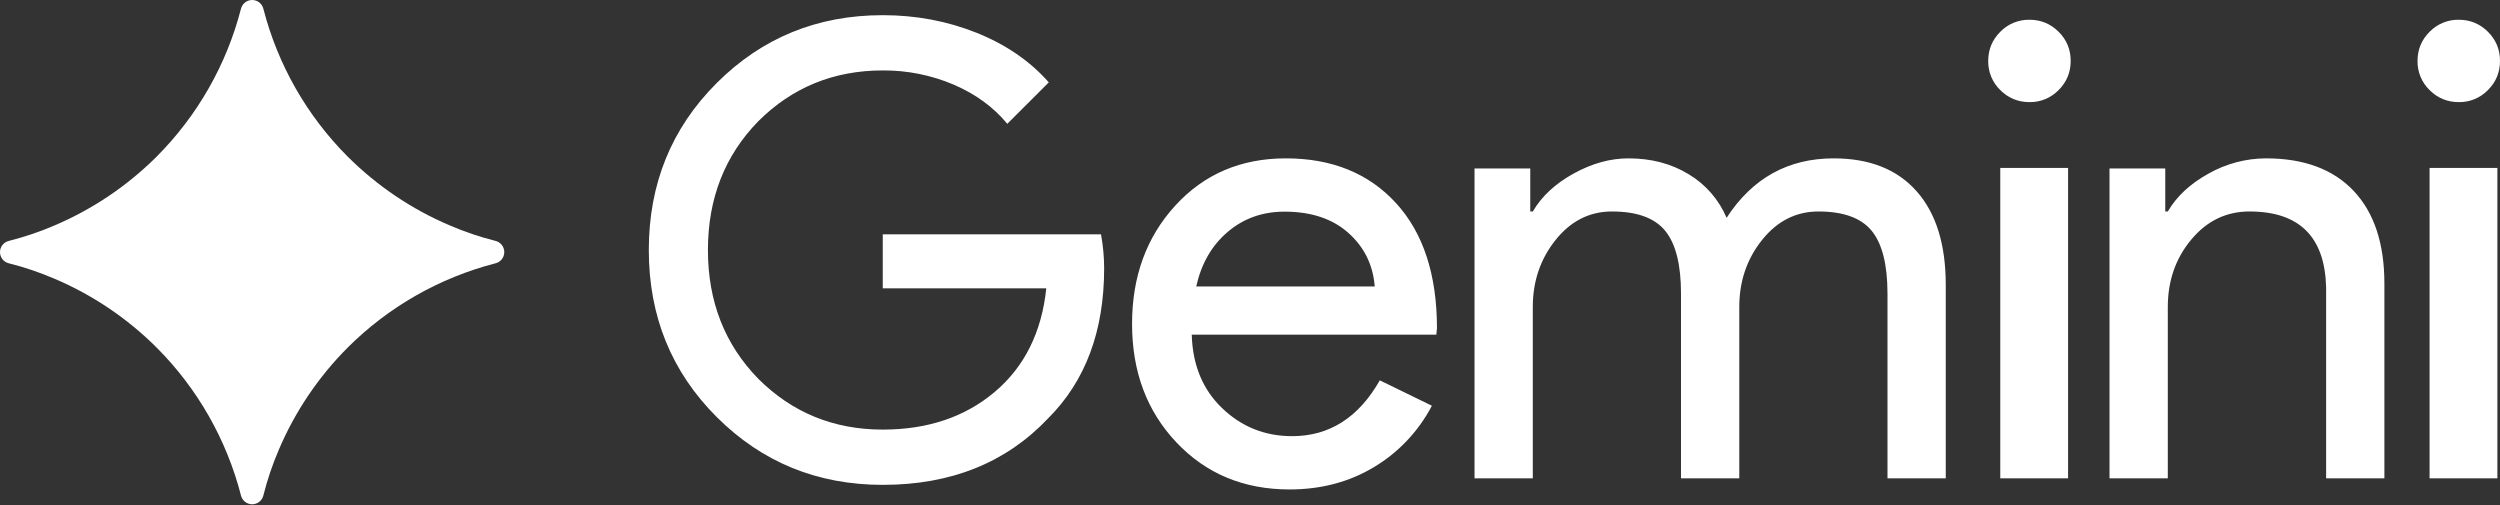
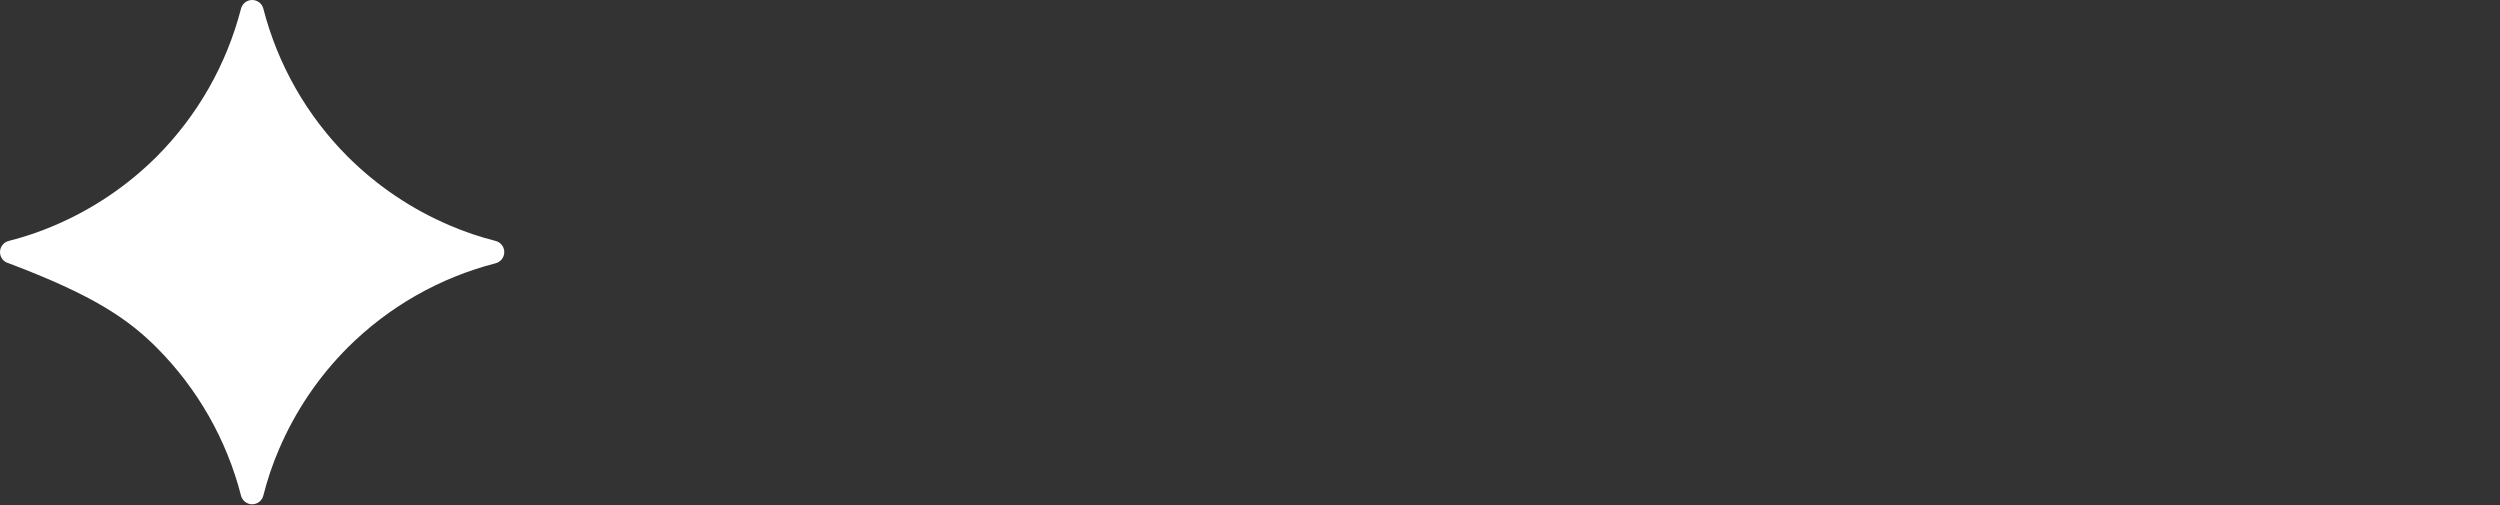
<svg xmlns="http://www.w3.org/2000/svg" width="554" height="112" viewBox="0 0 554 112" fill="none">
  <rect x="0" y="0" width="554" height="112" fill="#333333" stroke="none" />
-   <path fill-rule="evenodd" clip-rule="evenodd" d="M99.647 49.945C91.208 46.353 83.535 41.178 77.042 34.701C67.999 25.64 61.548 14.323 58.358 1.926C58.218 1.375 57.899 0.887 57.45 0.538C57.002 0.189 56.45 0 55.882 0C55.314 0 54.762 0.189 54.313 0.538C53.865 0.887 53.545 1.375 53.405 1.926C50.209 14.321 43.757 25.637 34.717 34.701C28.223 41.177 20.55 46.352 12.111 49.945C8.81 51.368 5.416 52.511 1.942 53.389C1.388 53.526 0.895 53.843 0.543 54.292C0.191 54.741 0 55.295 0 55.866C0 56.436 0.191 56.99 0.543 57.439C0.895 57.888 1.388 58.206 1.942 58.342C5.416 59.216 8.799 60.359 12.111 61.781C20.55 65.374 28.223 70.548 34.717 77.026C43.762 86.088 50.215 97.406 53.405 109.806C53.541 110.36 53.859 110.852 54.308 111.204C54.757 111.556 55.311 111.747 55.882 111.747C56.452 111.747 57.006 111.556 57.455 111.204C57.904 110.852 58.222 110.36 58.358 109.806C59.232 106.326 60.375 102.943 61.797 99.631C65.389 91.192 70.564 83.519 77.042 77.026C86.104 67.983 97.423 61.532 109.822 58.342C110.372 58.202 110.861 57.883 111.209 57.434C111.558 56.986 111.748 56.434 111.748 55.866C111.748 55.298 111.558 54.746 111.209 54.297C110.861 53.849 110.372 53.529 109.822 53.389C106.344 52.514 102.941 51.363 99.647 49.945Z" fill="white" />
-   <path fill-rule="evenodd" clip-rule="evenodd" d="M244.68 59.434C244.68 73.354 240.546 84.442 232.273 92.698C222.985 102.525 210.763 107.444 195.621 107.444C181.127 107.444 168.862 102.436 158.827 92.414C148.793 82.398 143.775 70.065 143.775 55.409C143.775 40.752 148.793 28.414 158.827 18.398C168.862 8.371 181.127 3.363 195.621 3.363C202.963 3.363 209.885 4.661 216.39 7.257C222.891 9.858 228.234 13.521 232.415 18.251L223.217 27.436C220.151 23.726 216.18 20.826 211.299 18.739C206.343 16.636 201.007 15.57 195.621 15.607C184.75 15.607 175.552 19.365 168.026 26.879C160.595 34.489 156.876 43.995 156.876 55.403C156.876 66.812 160.595 76.318 168.026 83.927C175.552 91.442 184.75 95.199 195.621 95.199C205.561 95.199 213.834 92.414 220.429 86.855C227.025 81.284 230.838 73.633 231.858 63.89H195.621V51.925H243.986C244.449 54.526 244.68 57.022 244.68 59.434ZM284.924 35.093C295.159 35.093 303.3 38.398 309.353 45.004C315.402 51.609 318.431 60.863 318.431 72.761L318.289 74.169H264.092C264.281 80.916 266.532 86.35 270.85 90.47C275.163 94.595 280.327 96.655 286.333 96.655C294.591 96.655 301.07 92.535 305.761 84.285L317.305 89.908C314.359 95.559 309.897 100.28 304.42 103.544C298.94 106.823 292.718 108.463 285.776 108.463C275.641 108.463 267.284 104.995 260.716 98.058C254.147 91.127 250.865 82.367 250.865 71.778C250.865 61.284 254.052 52.545 260.437 45.566C266.816 38.582 274.984 35.093 284.929 35.093M284.65 46.901C279.77 46.901 275.568 48.398 272.049 51.399C268.526 54.395 266.211 58.425 265.081 63.486H304.641C304.268 58.703 302.316 54.746 298.798 51.609C295.274 48.467 290.562 46.901 284.65 46.901ZM339.668 105.993H326.756V37.337H339.105V46.864H339.668C341.635 43.501 344.648 40.7 348.719 38.456C352.79 36.212 356.839 35.093 360.863 35.093C365.912 35.093 370.361 36.26 374.195 38.598C377.957 40.847 380.905 44.234 382.615 48.267C388.321 39.486 396.231 35.093 406.334 35.093C414.292 35.093 420.419 37.521 424.721 42.382C429.028 47.237 431.179 54.153 431.179 63.118V105.998H418.268V65.083C418.268 58.635 417.095 53.985 414.755 51.136C412.419 48.288 408.486 46.864 402.969 46.864C398.009 46.864 393.844 48.966 390.478 53.17C387.112 57.374 385.424 62.324 385.424 68.021V105.998H372.512V65.083C372.512 58.635 371.339 53.985 368.999 51.136C366.664 48.288 362.735 46.864 357.213 46.864C352.253 46.864 348.088 48.966 344.722 53.17C341.356 57.374 339.668 62.324 339.668 68.021V105.993ZM458.864 13.505C458.864 16.028 457.97 18.182 456.192 19.959C455.354 20.822 454.347 21.504 453.235 21.963C452.122 22.422 450.927 22.648 449.724 22.628C447.199 22.628 445.043 21.735 443.26 19.959C442.397 19.122 441.715 18.118 441.255 17.008C440.796 15.899 440.569 14.706 440.588 13.505C440.588 10.978 441.482 8.828 443.26 7.047C444.098 6.184 445.105 5.502 446.218 5.043C447.33 4.584 448.525 4.357 449.729 4.377C452.253 4.377 454.41 5.271 456.198 7.047C457.975 8.823 458.864 10.978 458.864 13.5M458.286 37.221V105.998H443.26V37.221H458.286ZM553.999 13.505C553.999 16.028 553.105 18.182 551.328 19.959C550.489 20.822 549.482 21.504 548.37 21.963C547.257 22.422 546.062 22.648 544.859 22.628C542.334 22.628 540.178 21.735 538.395 19.959C537.532 19.122 536.85 18.118 536.39 17.008C535.931 15.899 535.704 14.706 535.723 13.505C535.723 10.978 536.617 8.828 538.395 7.047C539.234 6.184 540.24 5.502 541.353 5.043C542.465 4.584 543.66 4.357 544.864 4.377C547.388 4.377 549.545 5.271 551.333 7.047C553.11 8.823 553.999 10.978 553.999 13.5M553.421 37.221V105.998H538.395V37.221H553.421ZM467.468 37.337H479.822V46.864H480.385C482.347 43.501 485.366 40.7 489.436 38.456C493.311 36.265 497.685 35.107 502.138 35.093C510.558 35.093 517.037 37.5 521.576 42.308C526.115 47.122 528.381 53.964 528.381 62.839V105.998H515.47V63.68C515.191 52.471 509.527 46.864 498.488 46.864C493.344 46.864 489.037 48.94 485.576 53.102C482.115 57.253 480.385 62.23 480.385 68.026V105.998H467.468V37.337Z" fill="white" />
+   <path fill-rule="evenodd" clip-rule="evenodd" d="M99.647 49.945C91.208 46.353 83.535 41.178 77.042 34.701C67.999 25.64 61.548 14.323 58.358 1.926C58.218 1.375 57.899 0.887 57.45 0.538C57.002 0.189 56.45 0 55.882 0C55.314 0 54.762 0.189 54.313 0.538C53.865 0.887 53.545 1.375 53.405 1.926C50.209 14.321 43.757 25.637 34.717 34.701C28.223 41.177 20.55 46.352 12.111 49.945C8.81 51.368 5.416 52.511 1.942 53.389C1.388 53.526 0.895 53.843 0.543 54.292C0.191 54.741 0 55.295 0 55.866C0 56.436 0.191 56.99 0.543 57.439C0.895 57.888 1.388 58.206 1.942 58.342C20.55 65.374 28.223 70.548 34.717 77.026C43.762 86.088 50.215 97.406 53.405 109.806C53.541 110.36 53.859 110.852 54.308 111.204C54.757 111.556 55.311 111.747 55.882 111.747C56.452 111.747 57.006 111.556 57.455 111.204C57.904 110.852 58.222 110.36 58.358 109.806C59.232 106.326 60.375 102.943 61.797 99.631C65.389 91.192 70.564 83.519 77.042 77.026C86.104 67.983 97.423 61.532 109.822 58.342C110.372 58.202 110.861 57.883 111.209 57.434C111.558 56.986 111.748 56.434 111.748 55.866C111.748 55.298 111.558 54.746 111.209 54.297C110.861 53.849 110.372 53.529 109.822 53.389C106.344 52.514 102.941 51.363 99.647 49.945Z" fill="white" />
</svg>